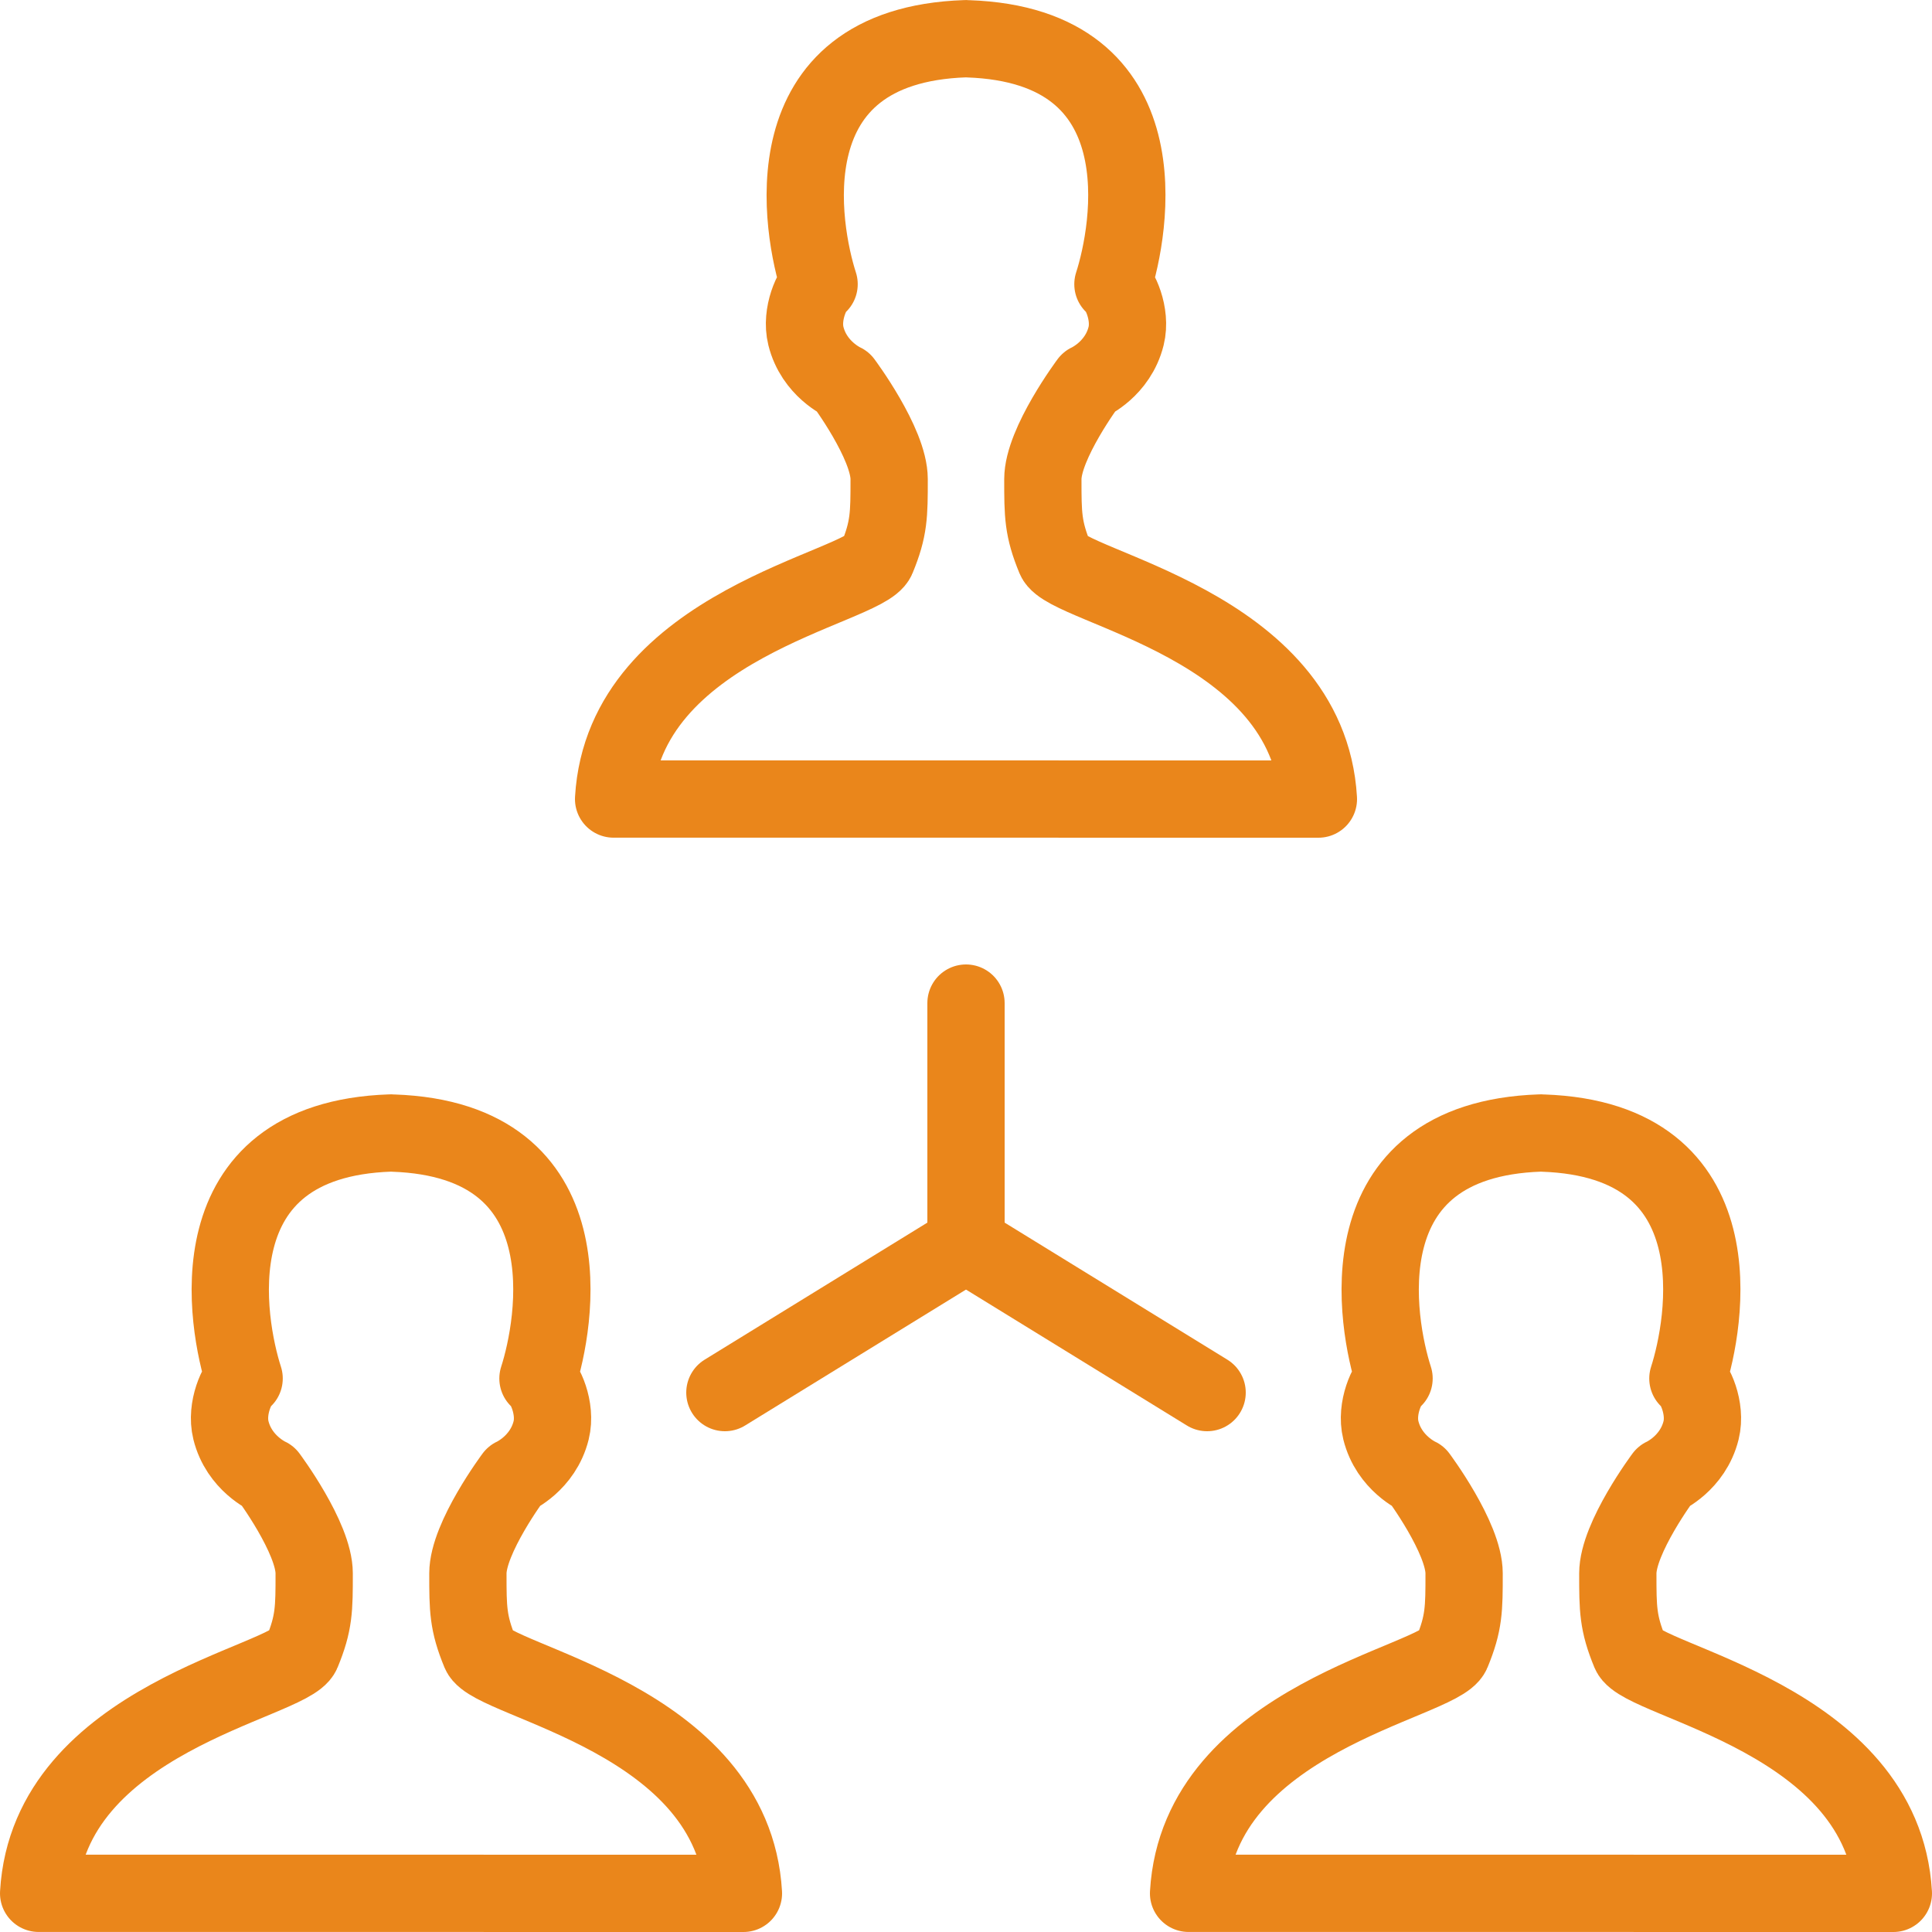
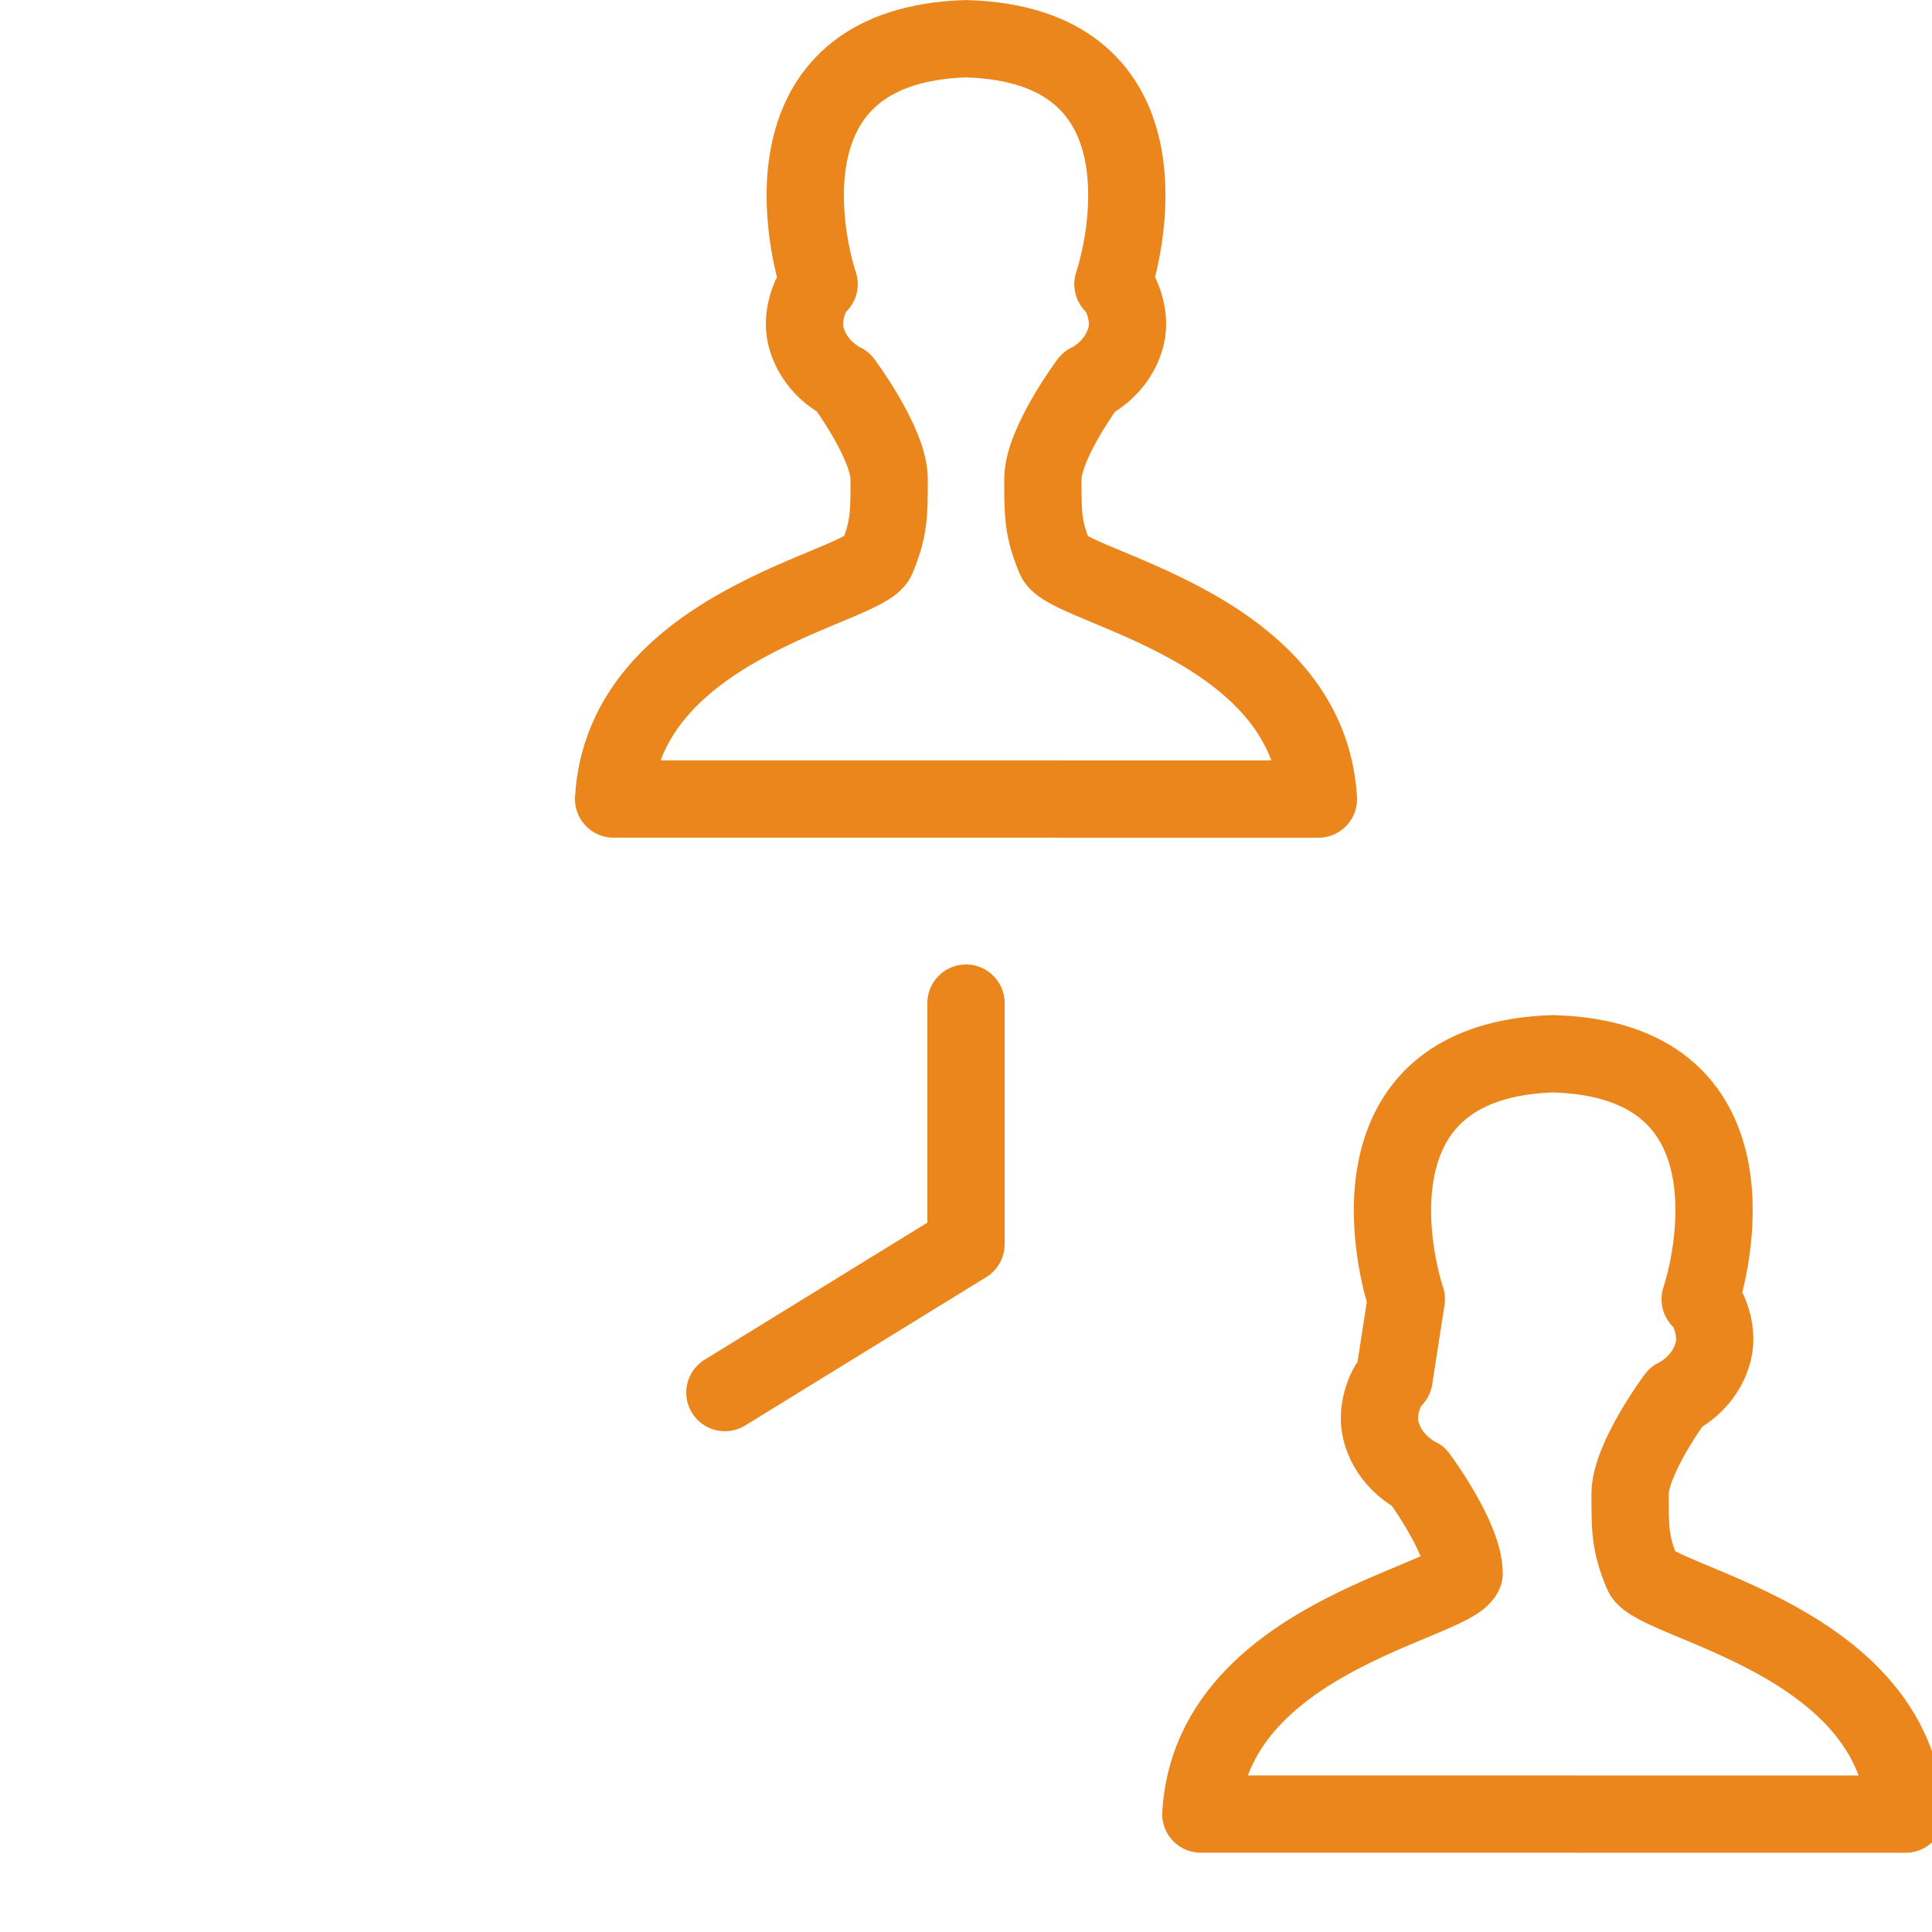
<svg xmlns="http://www.w3.org/2000/svg" width="100" height="100" version="1.1">
  <title>54. Team 2</title>
  <desc>Created with Sketch.</desc>
  <g>
    <title>Layer 1</title>
    <g stroke-linejoin="round" stroke-linecap="round" fill-rule="evenodd" fill="none" id="54.-Team-2">
-       <path stroke-width="4" stroke="#ea861b" id="Layer-1" d="m12.635,71.349c-0.336,0.21 -0.969,1.527 -0.682,2.682c0.426,1.718 1.94,2.389 1.94,2.389c0,0 2.369,3.173 2.369,5.018c0,1.845 0,2.562 -0.635,4.101c-0.635,1.539 -13.098,3.385 -13.627,12.459l18.14,0l18.34,0.002c-0.529,-9.075 -12.992,-10.92 -13.627,-12.459c-0.635,-1.539 -0.635,-2.256 -0.635,-4.101c0,-1.845 2.369,-5.018 2.369,-5.018c0,0 1.514,-0.671 1.94,-2.389c0.286,-1.155 -0.347,-2.472 -0.682,-2.682c0.898,-2.779 2.691,-12.358 -7.505,-12.703c-0.045,-0.007 -0.09,-0.005 -0.135,-0.004c-10.26,0.347 -8.467,9.927 -7.569,12.705z" />
-       <path stroke-width="4" stroke="#ea861b" id="Layer-2" d="m72.155,71.349c-0.336,0.21 -0.969,1.527 -0.682,2.682c0.426,1.718 1.94,2.389 1.94,2.389c0,0 2.369,3.173 2.369,5.018c0,1.845 0,2.562 -0.635,4.101c-0.635,1.539 -13.098,3.385 -13.627,12.459l18.14,0l18.34,0.002c-0.529,-9.075 -12.992,-10.92 -13.627,-12.459c-0.635,-1.539 -0.635,-2.256 -0.635,-4.101c0,-1.845 2.369,-5.018 2.369,-5.018c0,0 1.514,-0.671 1.94,-2.389c0.286,-1.155 -0.347,-2.472 -0.682,-2.682c0.898,-2.779 2.691,-12.358 -7.505,-12.703c-0.045,-0.007 -0.09,-0.005 -0.135,-0.004c-10.26,0.347 -8.467,9.927 -7.569,12.705z" />
+       <path stroke-width="4" stroke="#ea861b" id="Layer-2" d="m72.155,71.349c-0.336,0.21 -0.969,1.527 -0.682,2.682c0.426,1.718 1.94,2.389 1.94,2.389c0,0 2.369,3.173 2.369,5.018c-0.635,1.539 -13.098,3.385 -13.627,12.459l18.14,0l18.34,0.002c-0.529,-9.075 -12.992,-10.92 -13.627,-12.459c-0.635,-1.539 -0.635,-2.256 -0.635,-4.101c0,-1.845 2.369,-5.018 2.369,-5.018c0,0 1.514,-0.671 1.94,-2.389c0.286,-1.155 -0.347,-2.472 -0.682,-2.682c0.898,-2.779 2.691,-12.358 -7.505,-12.703c-0.045,-0.007 -0.09,-0.005 -0.135,-0.004c-10.26,0.347 -8.467,9.927 -7.569,12.705z" />
      <path stroke-width="4" stroke="#ea861b" id="Layer-3" d="m42.395,14.709c-0.336,0.21 -0.969,1.527 -0.682,2.682c0.426,1.718 1.94,2.389 1.94,2.389c0,0 2.369,3.173 2.369,5.018c0,1.845 0,2.562 -0.635,4.101c-0.635,1.539 -13.098,3.385 -13.627,12.459l18.14,0l18.34,0.002c-0.529,-9.075 -12.992,-10.92 -13.627,-12.459c-0.635,-1.539 -0.635,-2.256 -0.635,-4.101c0,-1.845 2.369,-5.018 2.369,-5.018c0,0 1.514,-0.671 1.94,-2.389c0.286,-1.155 -0.347,-2.472 -0.682,-2.682c0.898,-2.779 2.691,-12.358 -7.505,-12.703c-0.045,-0.007 -0.09,-0.005 -0.135,-0.004c-10.26,0.347 -8.467,9.927 -7.569,12.705z" />
-       <path stroke-width="4" stroke="#ea861b" id="Layer-4" d="m50,64.4l12.48,7.68" />
      <polyline points="50 51.92 50 64.4 37.52 72.08" stroke-width="4" stroke="#ea861b" id="Layer-5" />
    </g>
  </g>
</svg>